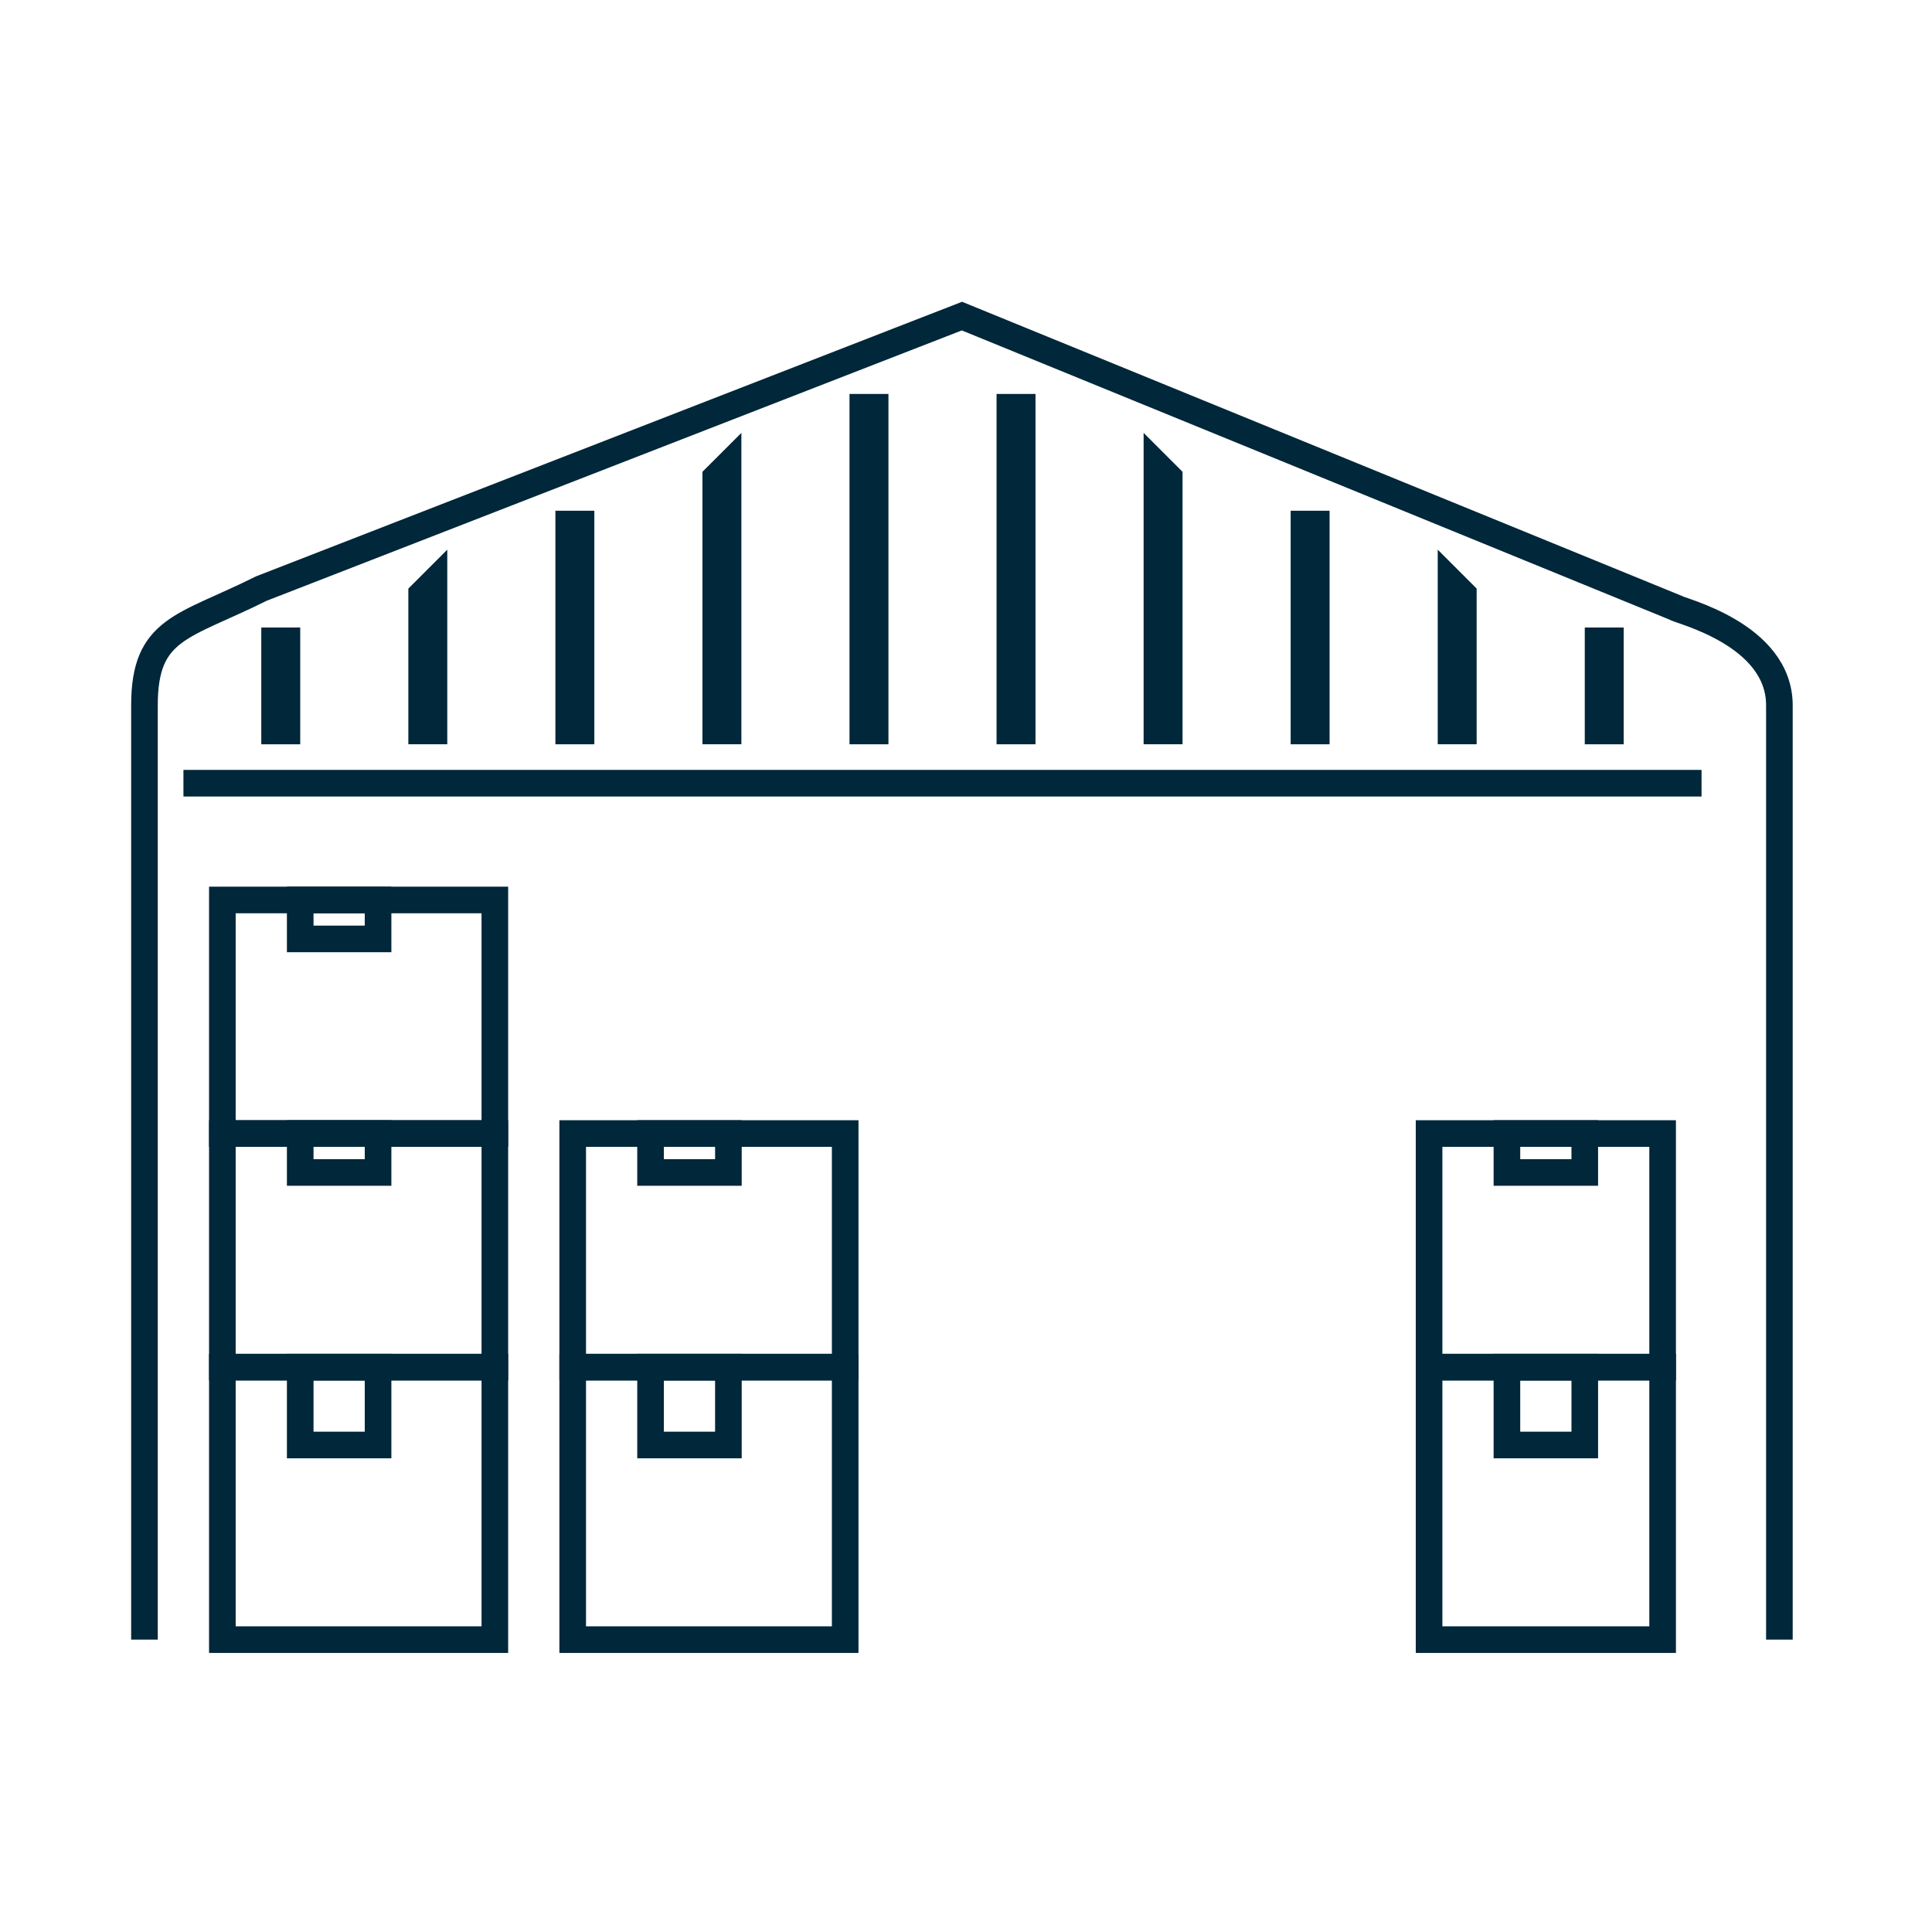
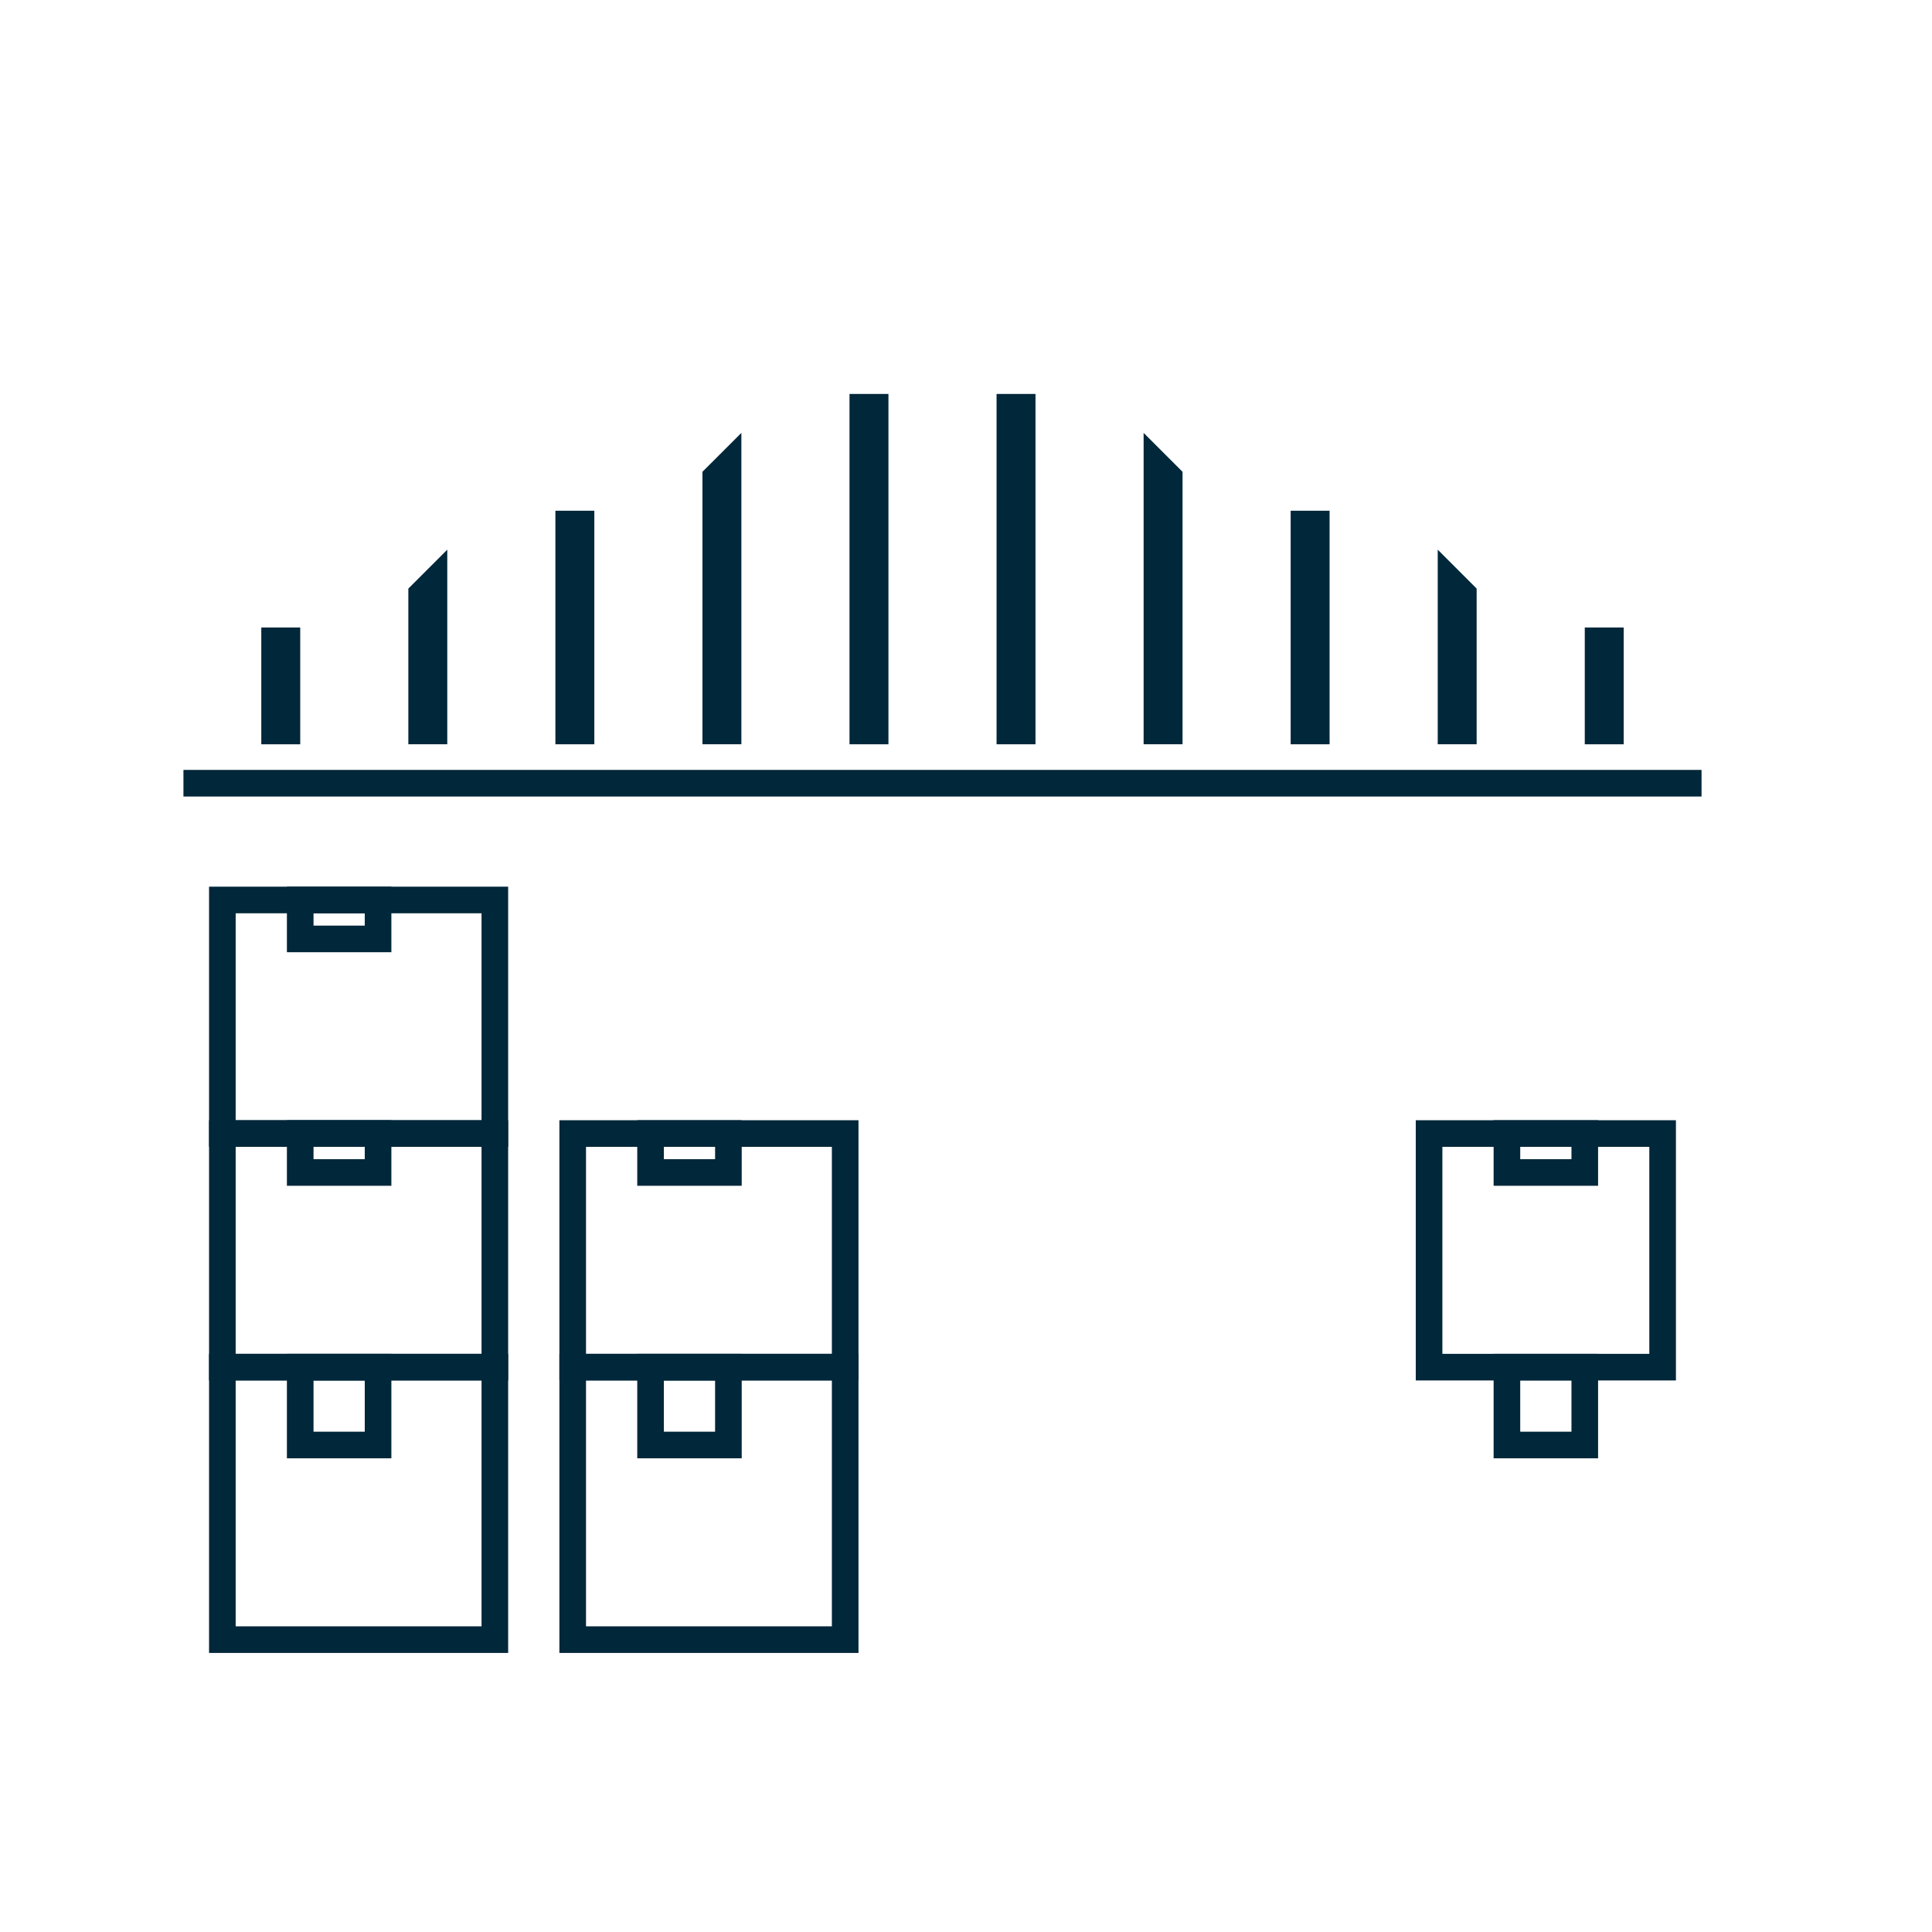
<svg xmlns="http://www.w3.org/2000/svg" xmlns:ns1="http://www.serif.com/" width="100%" height="100%" viewBox="0 0 159 159" version="1.1" xml:space="preserve" style="fill-rule:evenodd;clip-rule:evenodd;">
  <g>
    <g id="ico-it">
      <rect x="0" y="0" width="158.334" height="158.334" style="fill:none;" />
      <g id="Vrstva_x0020_1">
        <g id="ico-wholesail">
          <g id="Vrstva_x0020_11" ns1:id="Vrstva_x0020_1">
            <g id="ico-wholesail1" ns1:id="ico-wholesail">
              <g>
                <g id="Vrstva_x0020_12" ns1:id="Vrstva_x0020_1">
                  <g>
-                     <path d="M11.889,134.939l-0,-76.889c-0,-6.407 3.208,-6.407 9.615,-9.611l57.663,-22.425l58.708,23.991c0.254,0.254 8.566,2.145 8.566,8.045l0,76.889" style="fill:none;stroke:#01273a;stroke-width:2.19px;" />
-                   </g>
+                     </g>
                  <g>
                    <path d="M15.097,64.457l124.937,-0" style="fill:none;stroke:#01273a;stroke-width:2.19px;" />
                  </g>
                  <g id="_760673992">
                    <rect x="18.3" y="112.514" width="22.425" height="22.425" style="fill:none;stroke:#01273a;stroke-width:2.19px;" />
                    <rect x="24.707" y="112.514" width="6.407" height="6.407" style="fill:none;stroke:#01273a;stroke-width:2.19px;" />
                  </g>
                  <g id="_754654992">
                    <rect x="18.3" y="93.288" width="22.425" height="19.226" style="fill:none;stroke:#01273a;stroke-width:2.19px;" />
                    <rect x="24.707" y="93.288" width="6.407" height="3.204" style="fill:none;stroke:#01273a;stroke-width:2.19px;" />
                  </g>
                  <g id="_544852328">
                    <rect x="18.3" y="74.067" width="22.425" height="19.221" style="fill:none;stroke:#01273a;stroke-width:2.19px;" />
                    <rect x="24.707" y="74.067" width="6.407" height="3.204" style="fill:none;stroke:#01273a;stroke-width:2.19px;" />
                  </g>
                  <g id="_551212928">
                    <rect x="47.132" y="112.514" width="22.425" height="22.425" style="fill:none;stroke:#01273a;stroke-width:2.19px;" />
                    <rect x="53.539" y="112.514" width="6.407" height="6.407" style="fill:none;stroke:#01273a;stroke-width:2.19px;" />
                  </g>
                  <g id="_551213264">
                    <rect x="47.132" y="93.288" width="22.425" height="19.226" style="fill:none;stroke:#01273a;stroke-width:2.19px;" />
                    <rect x="53.539" y="93.288" width="6.407" height="3.204" style="fill:none;stroke:#01273a;stroke-width:2.19px;" />
                  </g>
                  <g id="_551213744">
-                     <rect x="117.61" y="112.514" width="19.221" height="22.425" style="fill:none;stroke:#01273a;stroke-width:2.19px;" />
                    <rect x="124.017" y="112.514" width="6.407" height="6.407" style="fill:none;stroke:#01273a;stroke-width:2.19px;" />
                  </g>
                  <g id="_551214080">
                    <rect x="117.61" y="93.288" width="19.221" height="19.226" style="fill:none;stroke:#01273a;stroke-width:2.19px;" />
                    <rect x="124.017" y="93.288" width="6.407" height="3.204" style="fill:none;stroke:#01273a;stroke-width:2.19px;" />
                  </g>
                  <g>
                    <rect x="21.504" y="51.643" width="3.204" height="9.611" style="fill:#01273a;" />
                    <rect x="130.424" y="51.643" width="3.204" height="9.611" style="fill:#01273a;" />
                    <path d="M118.322,61.253l-0,-16.017l3.203,3.203l0,12.814l-3.203,0Z" style="fill:#01273a;" />
                    <rect x="106.219" y="42.032" width="3.204" height="19.221" style="fill:#01273a;" />
                    <path d="M94.117,61.253l0,-25.628l3.204,3.203l-0,22.425l-3.204,0Z" style="fill:#01273a;" />
                    <rect x="82.015" y="32.421" width="3.204" height="28.832" style="fill:#01273a;" />
                    <rect x="69.913" y="32.421" width="3.204" height="28.832" style="fill:#01273a;" />
                    <path d="M57.81,61.253l0,-22.425l3.204,-3.203l-0,25.628l-3.204,0Z" style="fill:#01273a;" />
                    <rect x="45.708" y="42.032" width="3.204" height="19.221" style="fill:#01273a;" />
                    <path d="M33.606,61.253l0,-12.814l3.204,-3.203l-0,16.017l-3.204,0Z" style="fill:#01273a;" />
                  </g>
                </g>
              </g>
            </g>
          </g>
        </g>
      </g>
    </g>
  </g>
</svg>